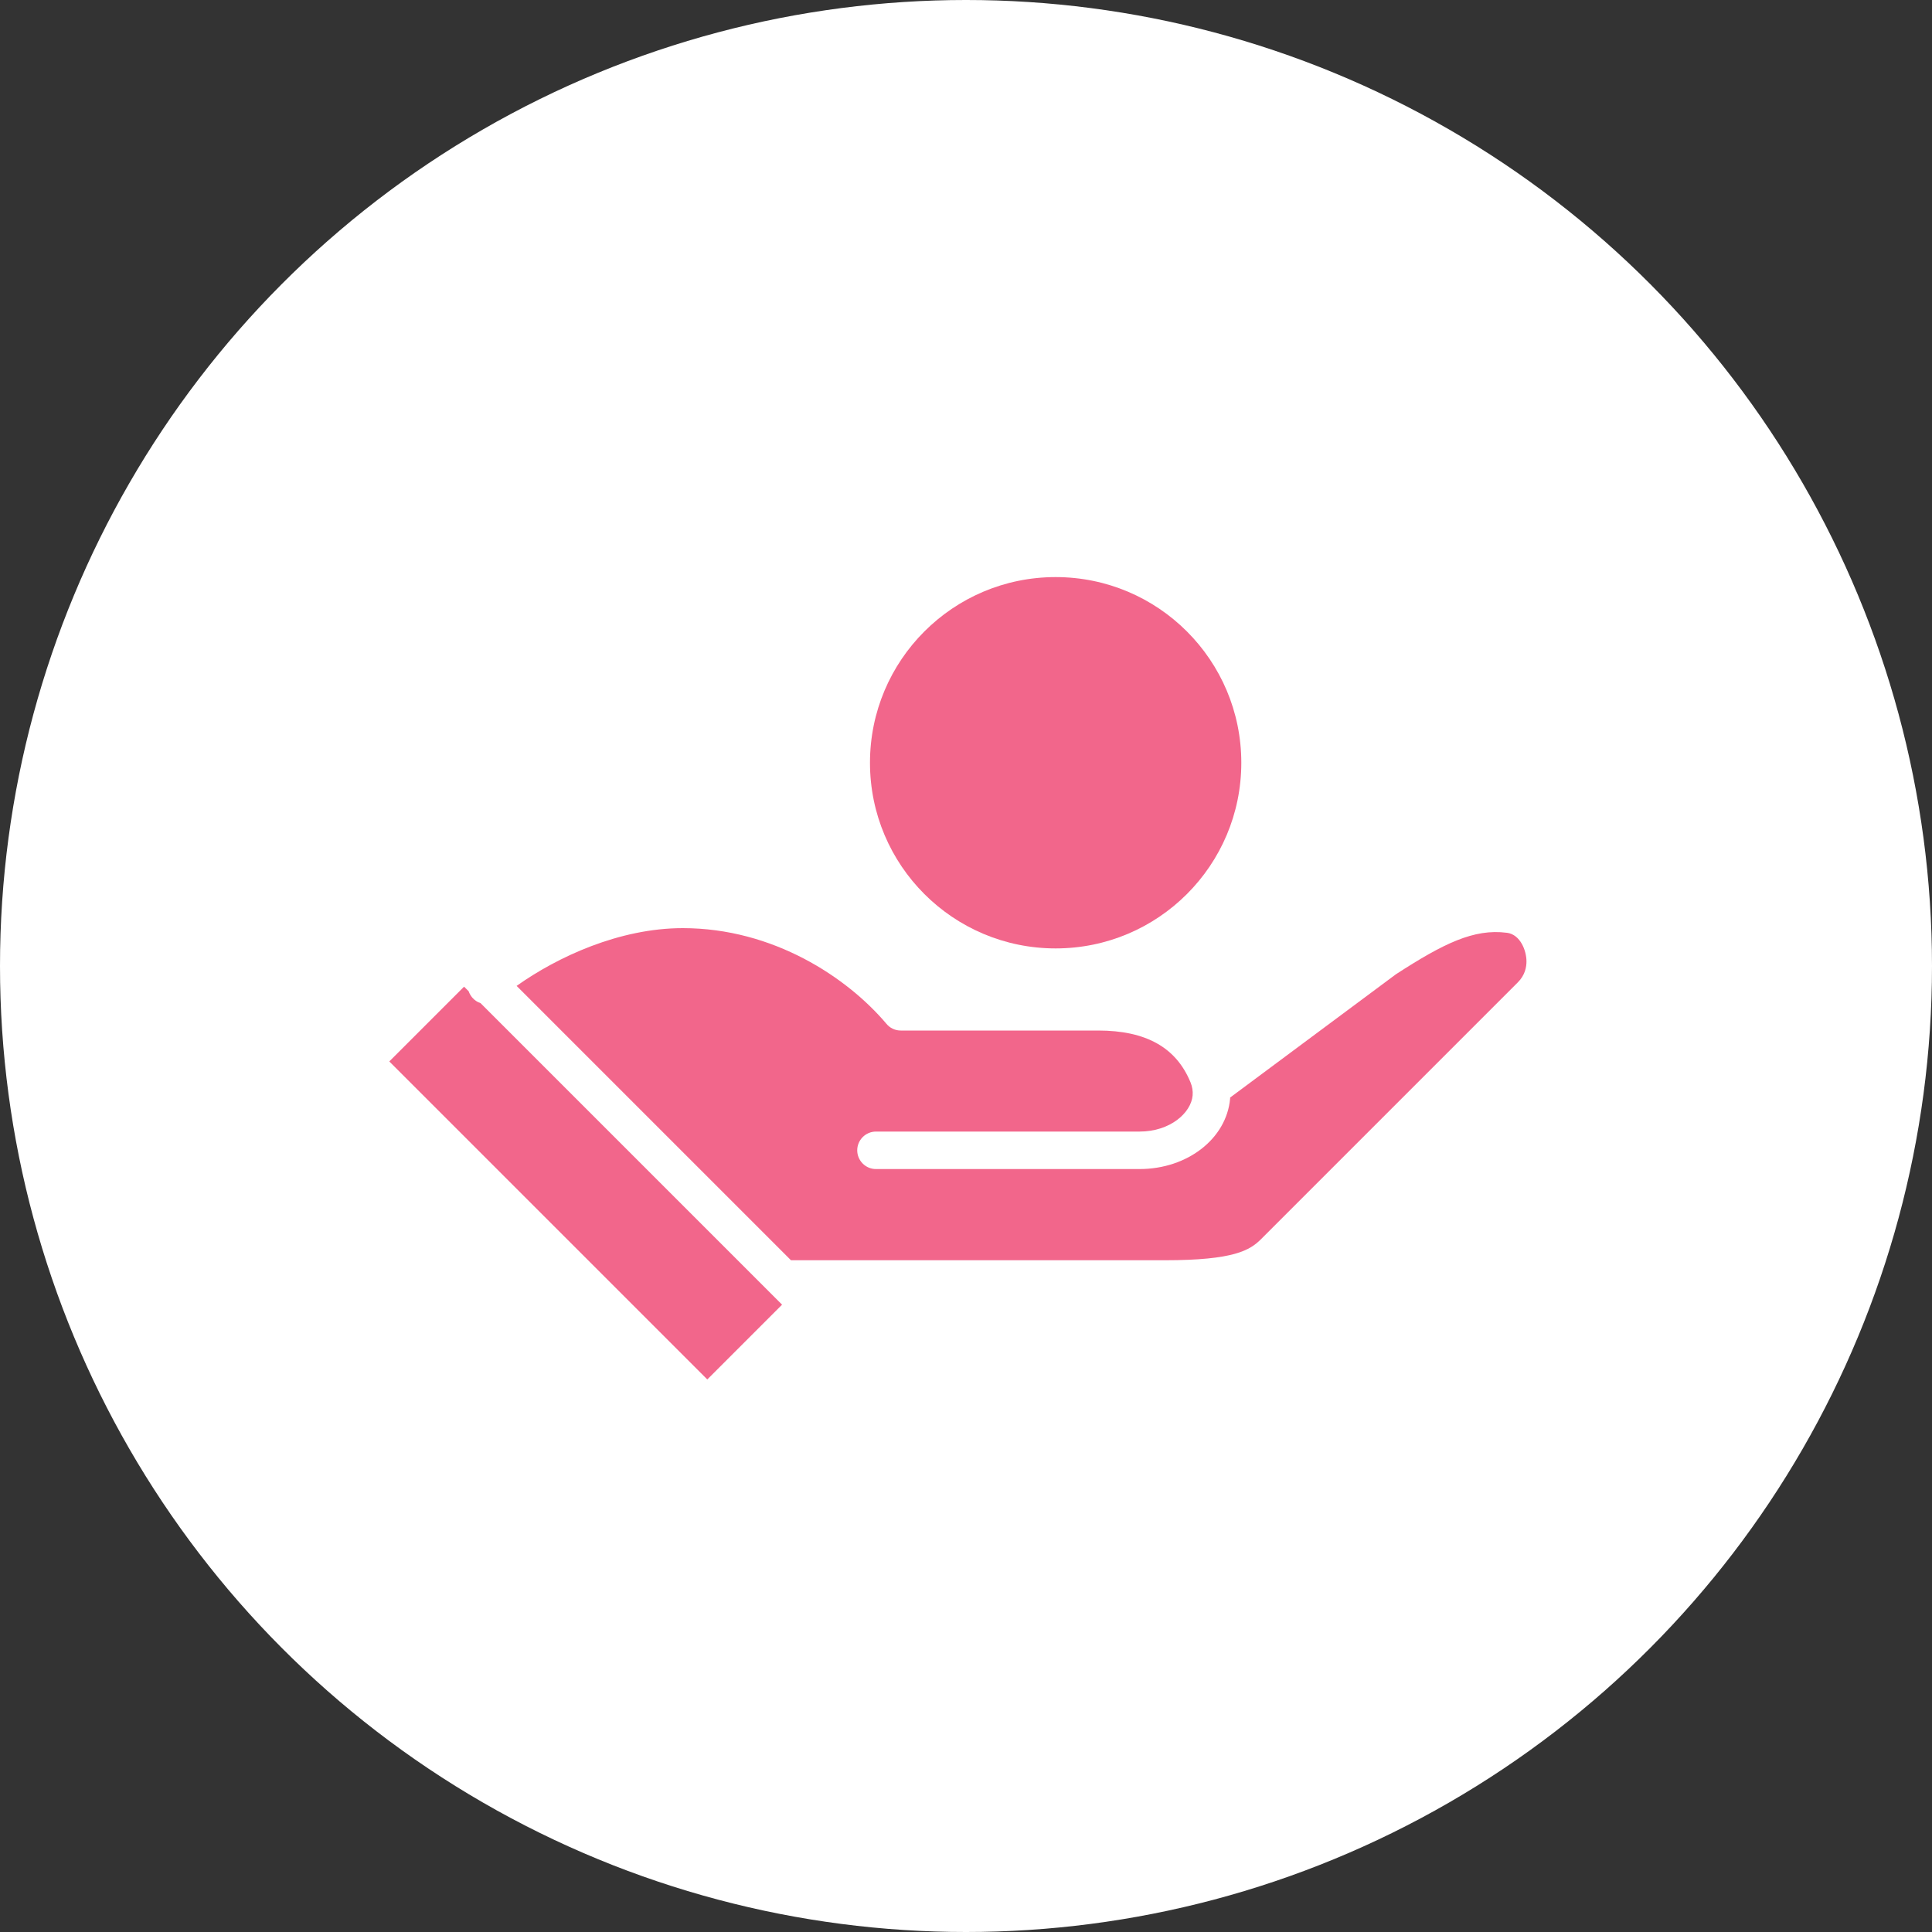
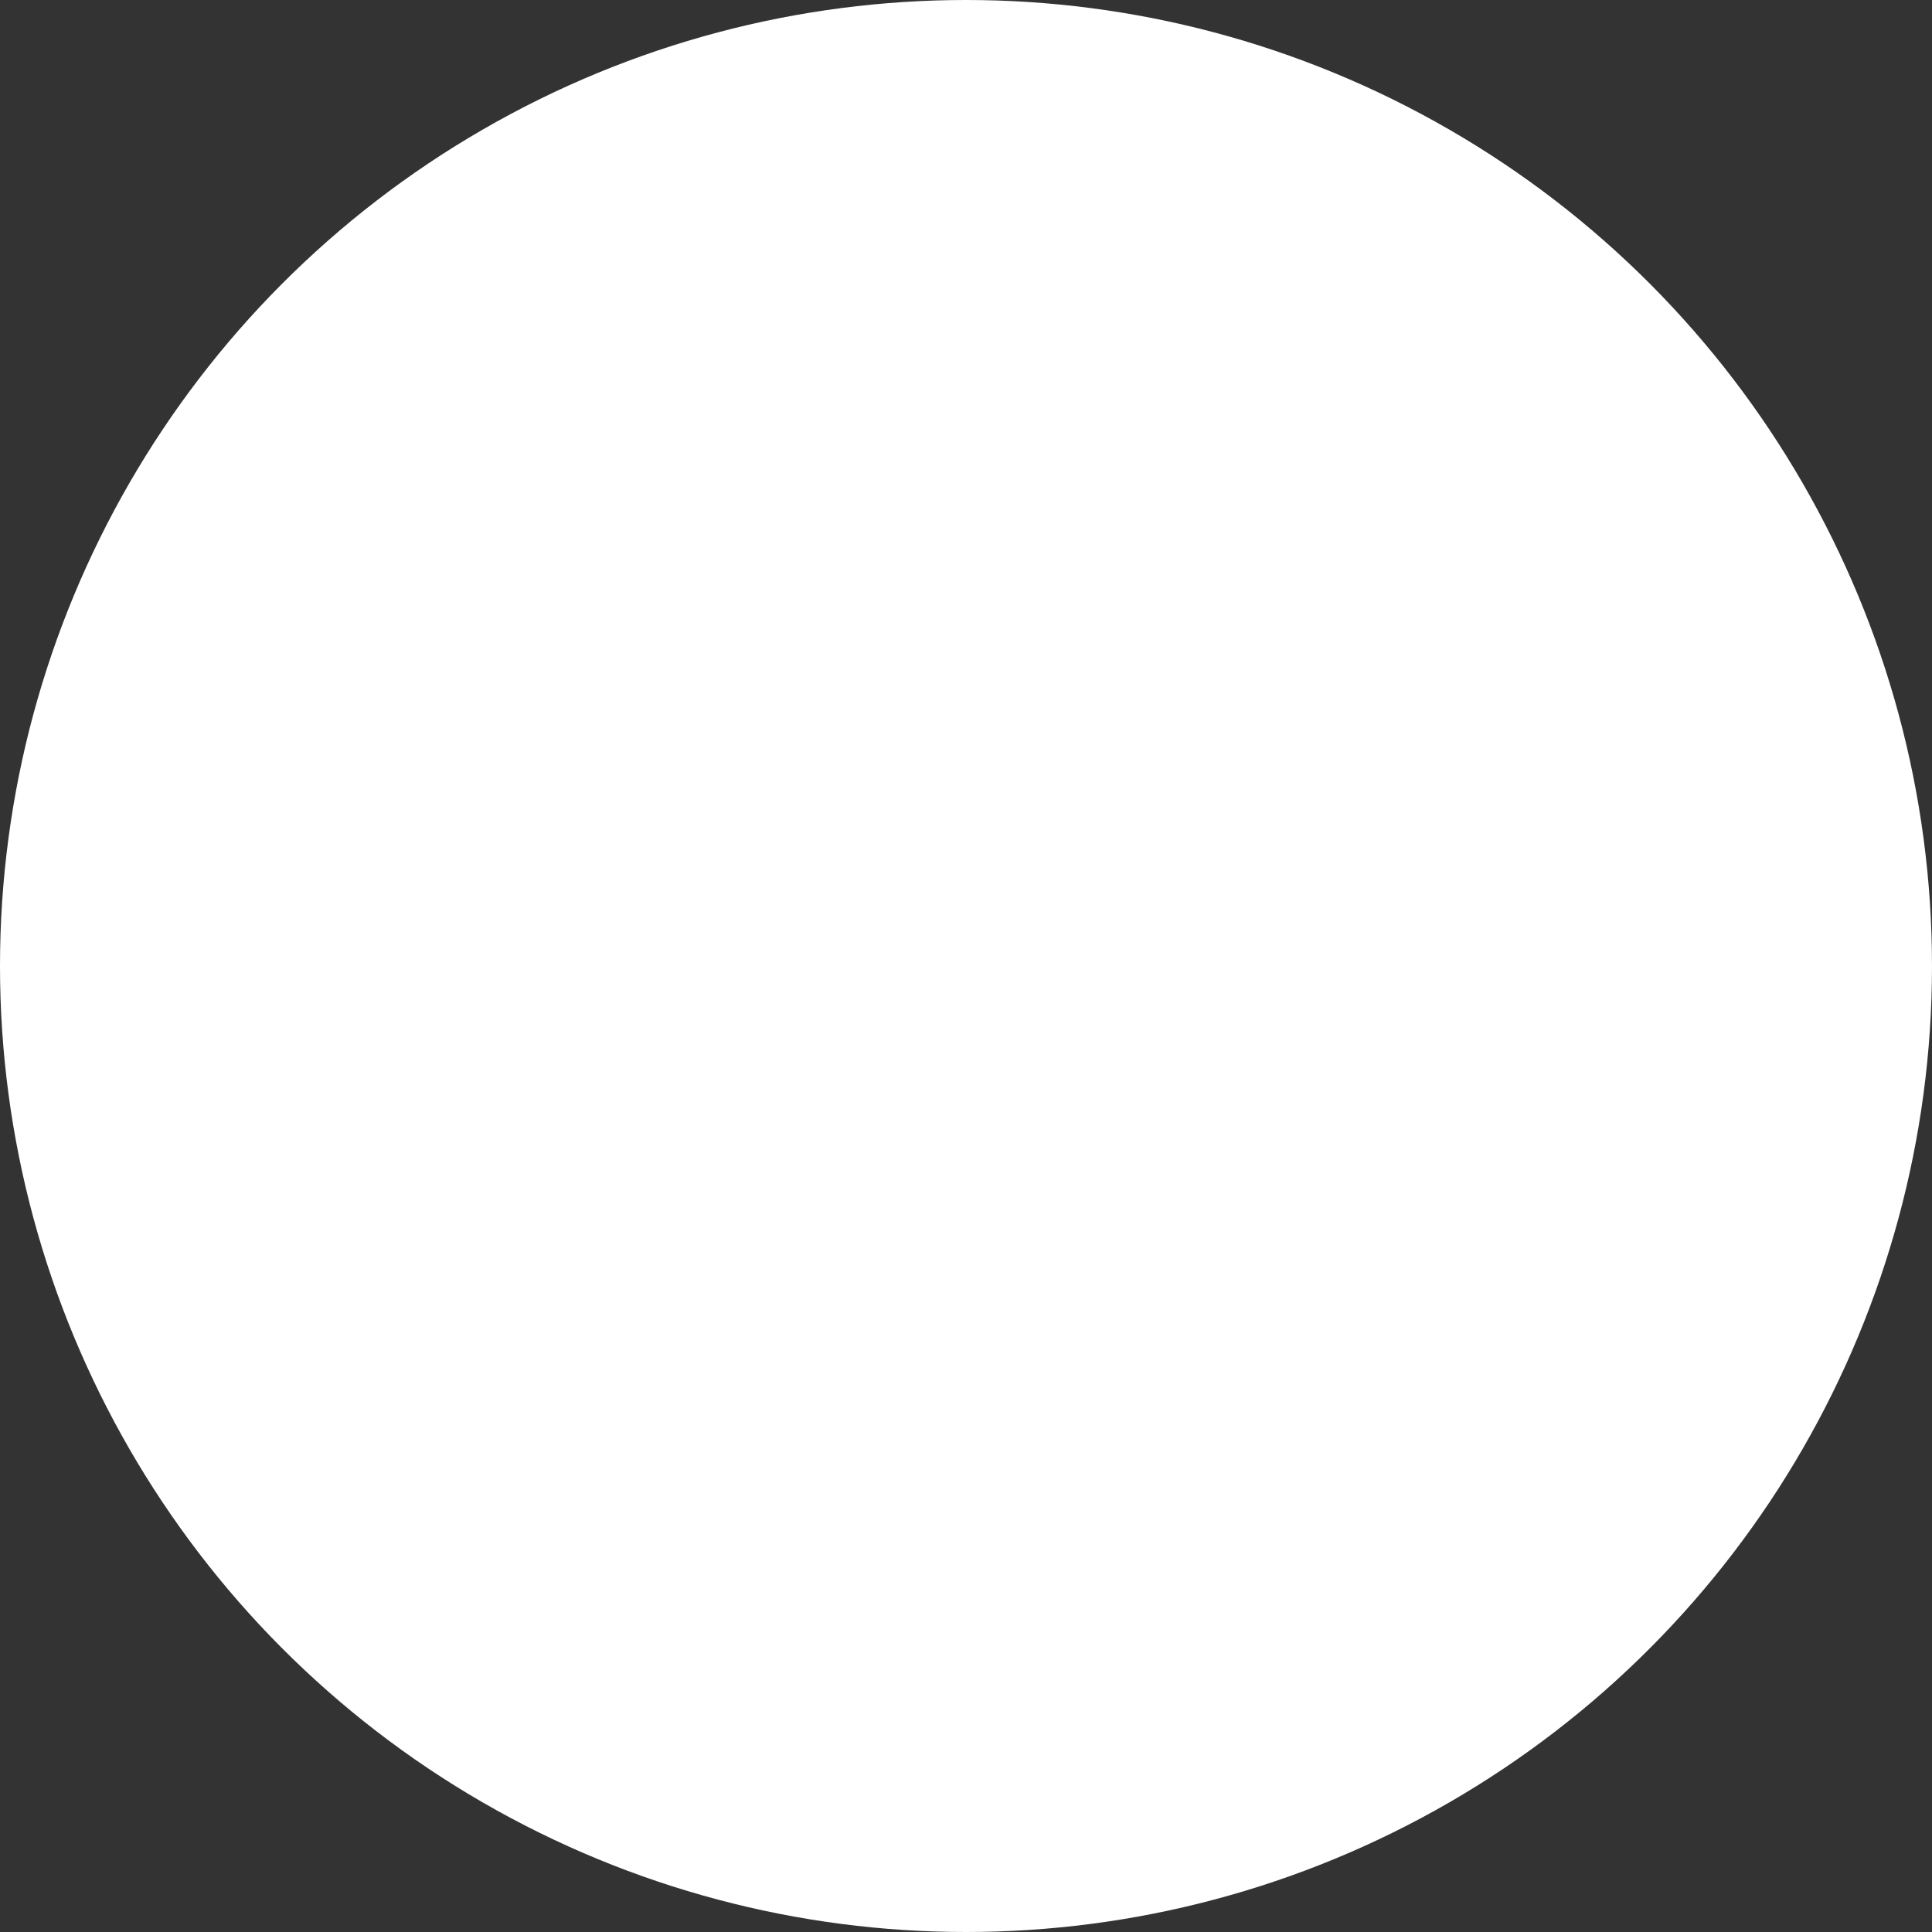
<svg xmlns="http://www.w3.org/2000/svg" id="icons" viewBox="0 0 100 100">
  <rect x="0" y="0" width="100" height="100" fill="#333333" stroke="none" />
  <defs>
    <style>
      .cls-1 {
        fill: #fff;
      }

      .cls-2 {
        fill: #f2668b;
      }
    </style>
  </defs>
  <circle class="cls-1" cx="50" cy="50" r="50" />
  <g>
-     <path class="cls-2" d="M24.44,51.63c-.08-.1-.14-.2-.18-.32l-.24-.24-3.87,3.87,16.46,16.46,3.87-3.87-15.61-15.61c-.16-.05-.31-.15-.43-.29Z" />
-     <path class="cls-2" d="M77.99,48.28c-1.7-.22-3.27.55-5.74,2.15l-8.58,6.38v.06c-.19,2.07-2.21,3.64-4.69,3.64h-13.64c-.54,0-.97-.44-.97-.97s.43-.97.97-.97h13.64c1.59,0,2.67-.97,2.75-1.87.02-.23-.02-.46-.11-.68-.74-1.8-2.3-2.68-4.78-2.68h-10.22c-.29,0-.56-.13-.74-.35-2.02-2.39-5.85-4.95-10.54-4.95-3.28,0-6.49,1.49-8.6,2.99l14.2,14.2h19.36c3.58,0,4.4-.52,4.98-1.1l13.28-13.28c.38-.38.45-.8.45-1.09,0-.56-.32-1.39-1.01-1.48Z" />
-     <circle class="cls-2" cx="54.64" cy="39.48" r="9.61" />
-   </g>
+     </g>
</svg>